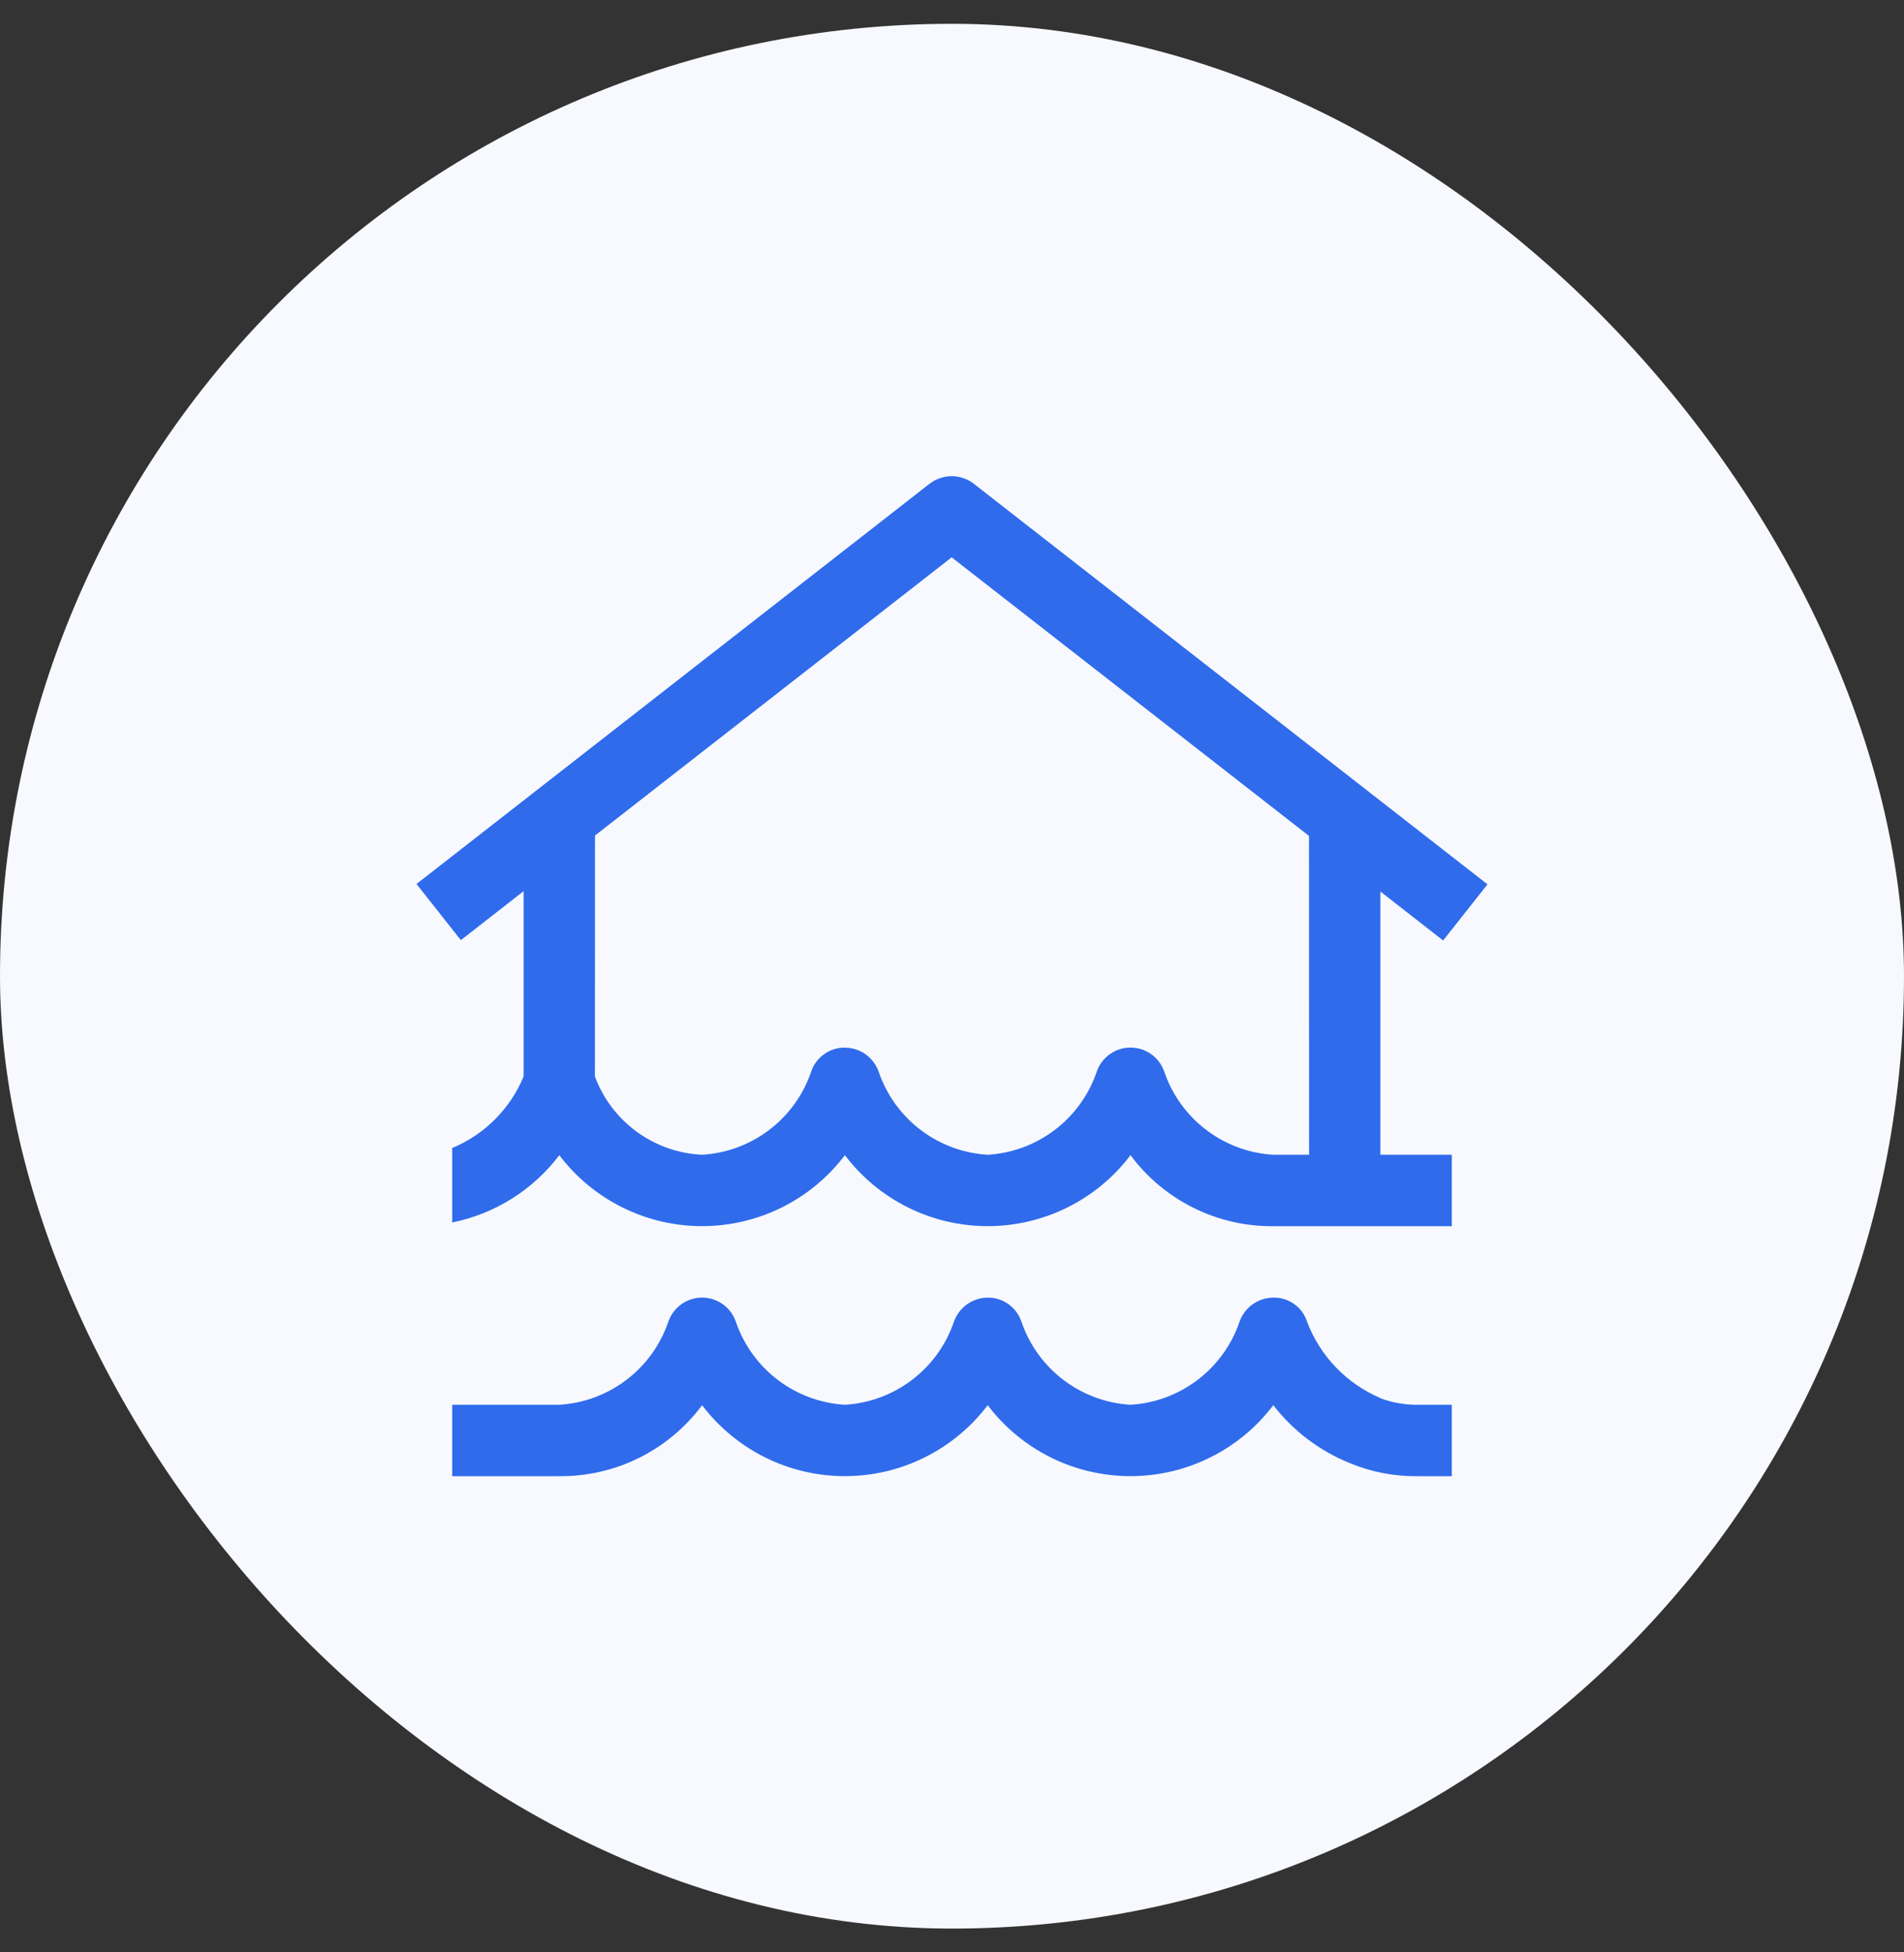
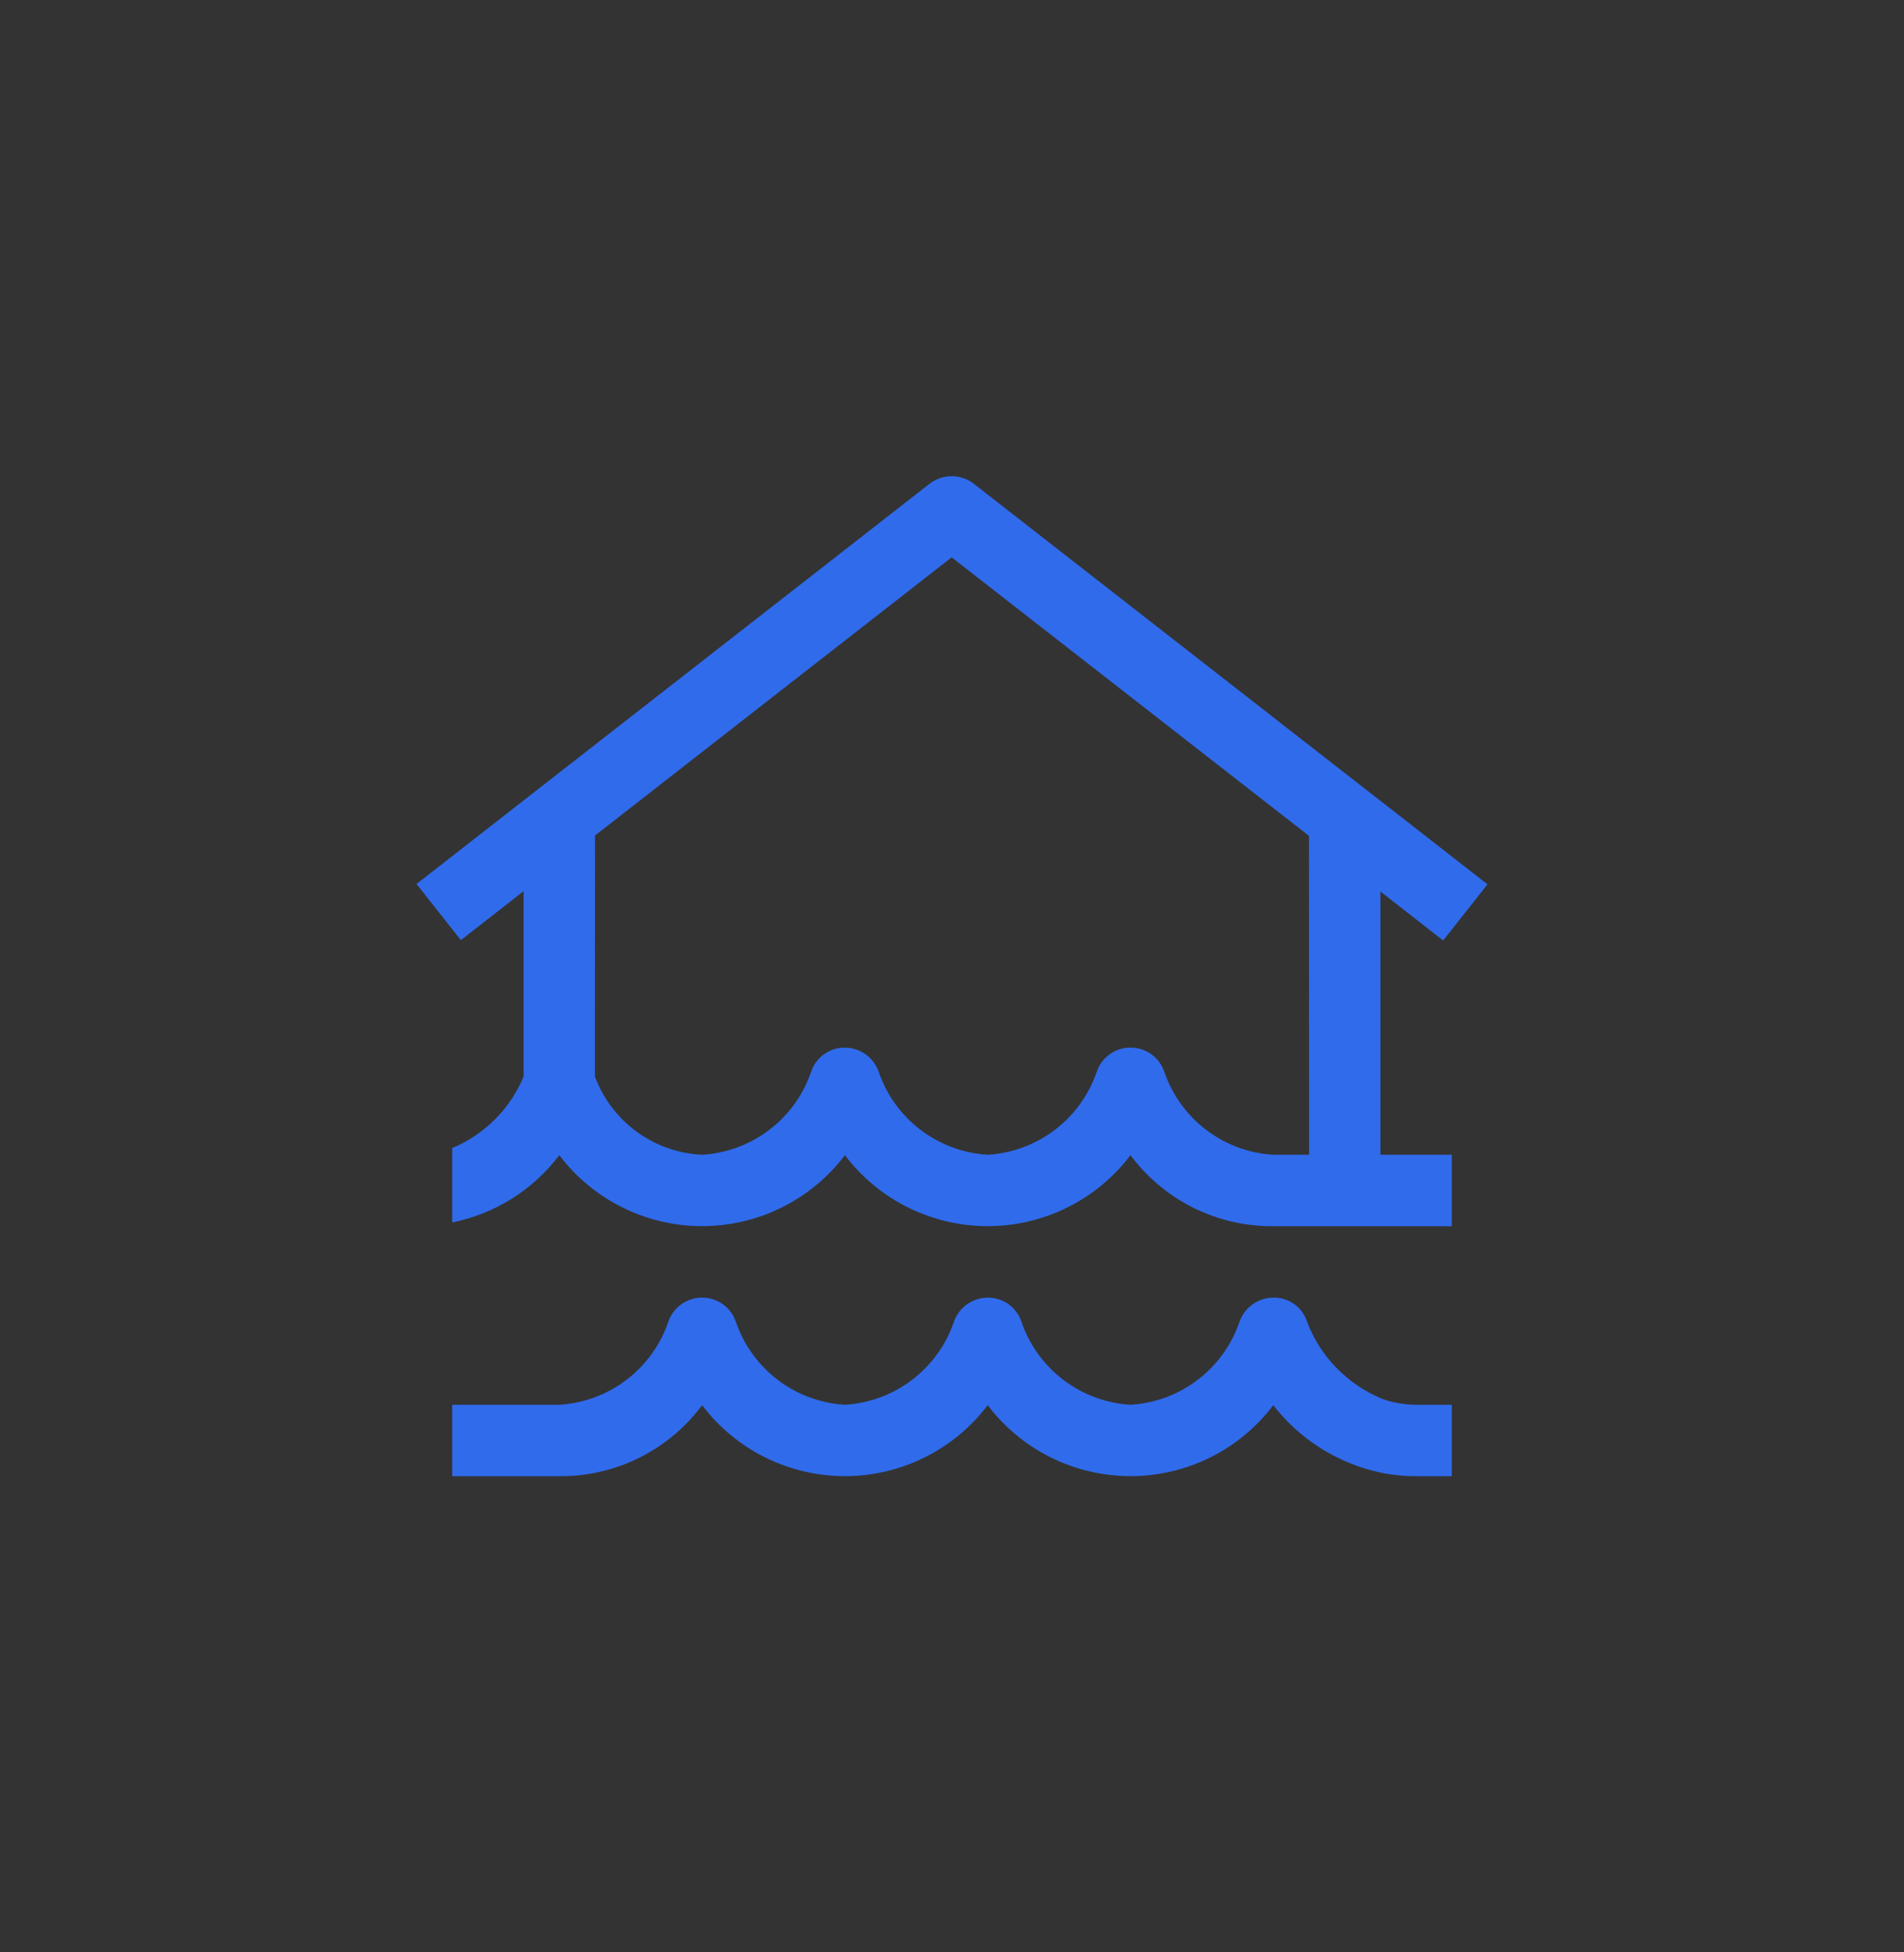
<svg xmlns="http://www.w3.org/2000/svg" width="40" height="41" viewBox="0 0 40 41" fill="none">
  <rect x="0" y="0" width="40" height="41" fill="#333333" stroke="none" />
-   <rect y="0.5" width="40" height="40" rx="20" fill="#F7F9FF" />
  <path d="M29.75 29.5C29.494 29.499 29.24 29.452 29 29.363V29.359C28.649 29.21 28.331 28.991 28.067 28.716C27.802 28.441 27.596 28.116 27.46 27.759C27.413 27.608 27.318 27.477 27.19 27.386C27.062 27.294 26.908 27.246 26.75 27.25C26.593 27.251 26.44 27.301 26.312 27.393C26.185 27.485 26.089 27.614 26.038 27.763C25.872 28.246 25.566 28.67 25.158 28.979C24.751 29.288 24.261 29.47 23.75 29.5C23.239 29.47 22.748 29.288 22.34 28.978C21.932 28.668 21.626 28.244 21.46 27.759C21.411 27.61 21.316 27.48 21.188 27.389C21.06 27.297 20.907 27.248 20.75 27.25C20.593 27.251 20.44 27.301 20.312 27.393C20.185 27.485 20.089 27.614 20.038 27.763C19.872 28.246 19.566 28.67 19.158 28.979C18.751 29.288 18.261 29.47 17.75 29.5C17.239 29.47 16.748 29.288 16.34 28.978C15.932 28.668 15.626 28.244 15.46 27.759C15.41 27.61 15.314 27.481 15.186 27.389C15.058 27.298 14.905 27.249 14.748 27.249C14.591 27.25 14.438 27.3 14.31 27.392C14.183 27.484 14.088 27.613 14.038 27.763C13.872 28.246 13.566 28.67 13.158 28.979C12.751 29.288 12.261 29.47 11.75 29.5H9.5V31H11.75C12.332 31.005 12.907 30.873 13.428 30.614C13.95 30.355 14.402 29.976 14.75 29.509C15.101 29.972 15.555 30.348 16.075 30.606C16.596 30.865 17.169 30.999 17.75 30.999C18.331 30.999 18.904 30.865 19.425 30.606C19.945 30.348 20.399 29.972 20.75 29.509C21.101 29.972 21.555 30.348 22.075 30.606C22.596 30.865 23.169 30.999 23.75 30.999C24.331 30.999 24.904 30.865 25.425 30.606C25.945 30.348 26.399 29.972 26.75 29.509C27.168 30.049 27.721 30.468 28.354 30.724C28.796 30.908 29.271 31.002 29.75 31H30.5V29.5H29.75ZM29 18.722L30.318 19.75L31.25 18.571L20.459 10.16C20.326 10.056 20.162 10 19.993 10C19.825 10 19.661 10.056 19.527 10.16L8.75 18.564L9.682 19.743L11 18.715V22.606C10.719 23.286 10.179 23.826 9.5 24.109V25.672C10.397 25.491 11.197 24.989 11.75 24.259C12.101 24.722 12.555 25.098 13.075 25.356C13.596 25.615 14.169 25.749 14.75 25.749C15.331 25.749 15.904 25.615 16.425 25.356C16.945 25.098 17.399 24.722 17.75 24.259C18.101 24.722 18.555 25.098 19.075 25.356C19.596 25.615 20.169 25.749 20.75 25.749C21.331 25.749 21.904 25.615 22.425 25.356C22.945 25.098 23.399 24.722 23.75 24.259C24.098 24.726 24.55 25.105 25.072 25.364C25.593 25.623 26.168 25.755 26.75 25.75H30.5V24.25H29V18.722ZM24.462 22.512C24.412 22.363 24.317 22.233 24.19 22.141C24.062 22.049 23.909 21.999 23.752 21.999C23.595 21.998 23.442 22.047 23.314 22.139C23.186 22.23 23.09 22.359 23.04 22.508C22.874 22.993 22.568 23.418 22.16 23.728C21.752 24.038 21.261 24.22 20.75 24.25C20.239 24.22 19.749 24.038 19.342 23.729C18.934 23.42 18.628 22.996 18.462 22.513C18.411 22.364 18.315 22.235 18.188 22.143C18.06 22.051 17.907 22.001 17.75 22C17.593 21.998 17.44 22.047 17.312 22.139C17.184 22.23 17.089 22.36 17.04 22.509C16.874 22.994 16.568 23.418 16.16 23.728C15.752 24.038 15.261 24.22 14.75 24.25C14.255 24.227 13.778 24.059 13.377 23.767C12.977 23.475 12.671 23.071 12.498 22.607L12.5 17.546L19.993 11.704L27.5 17.554L27.502 24.25H26.75C26.239 24.22 25.749 24.038 25.342 23.729C24.934 23.42 24.628 22.996 24.462 22.512Z" fill="#306BEC" />
</svg>